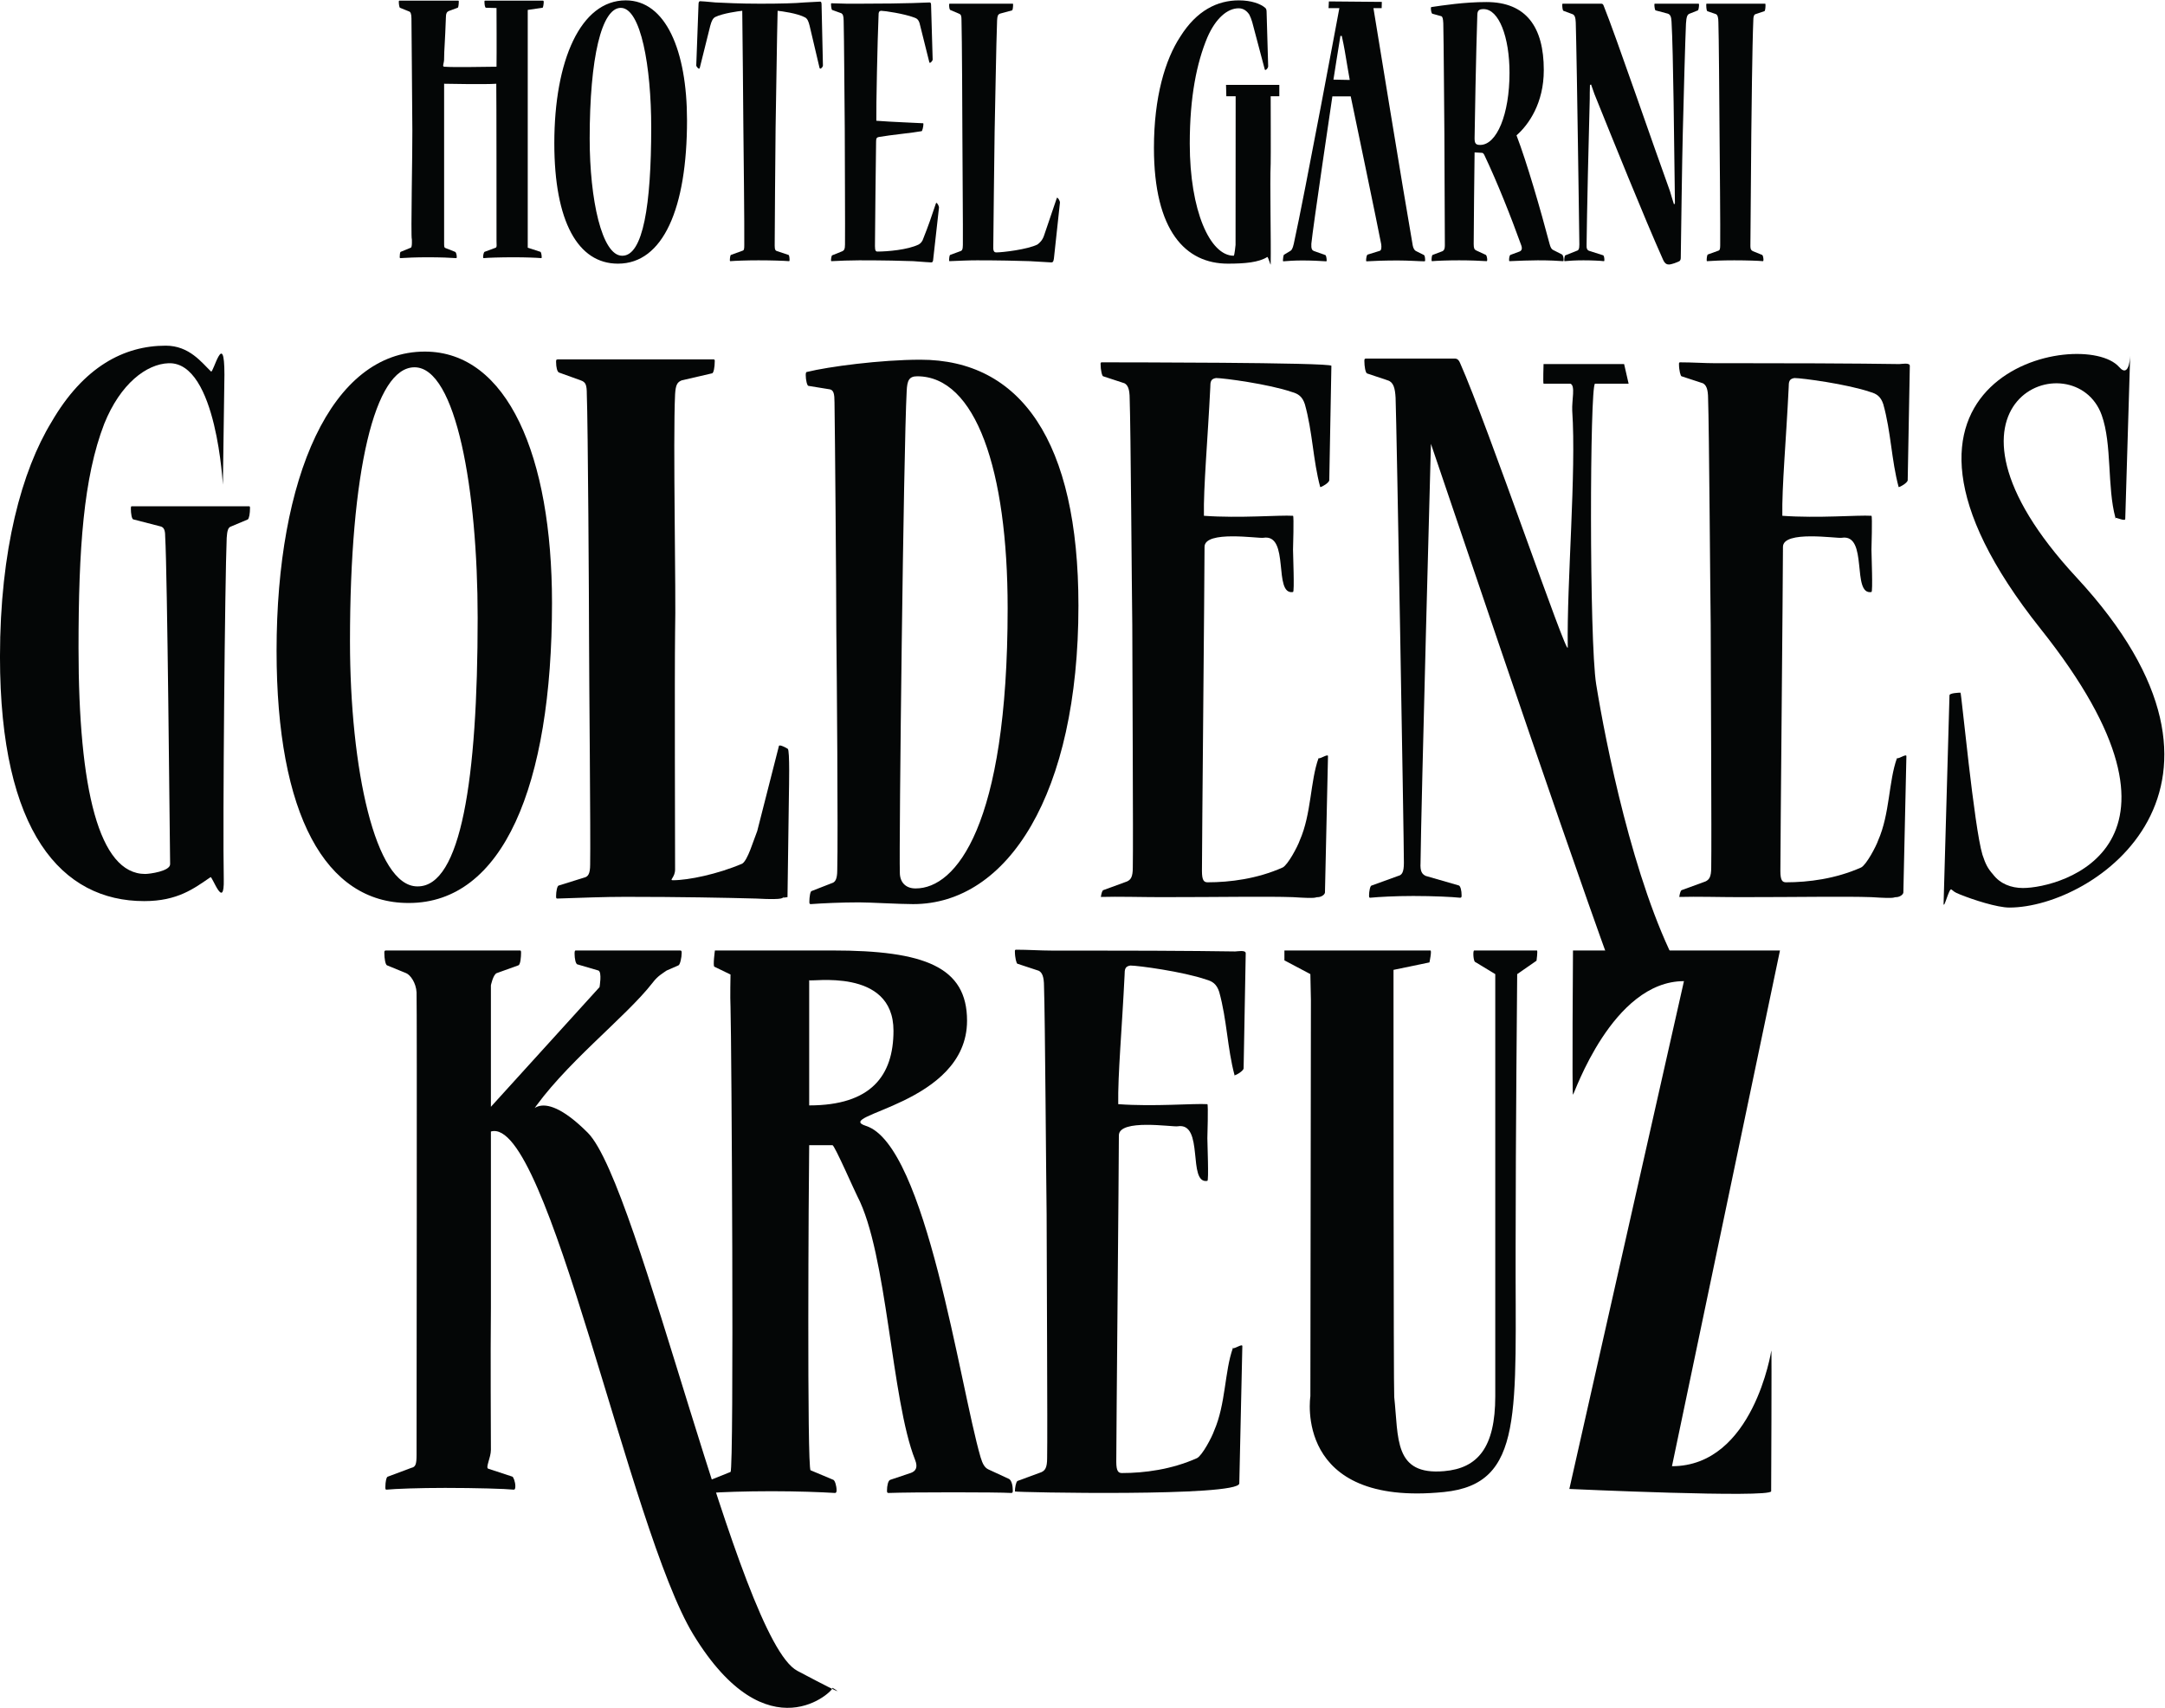
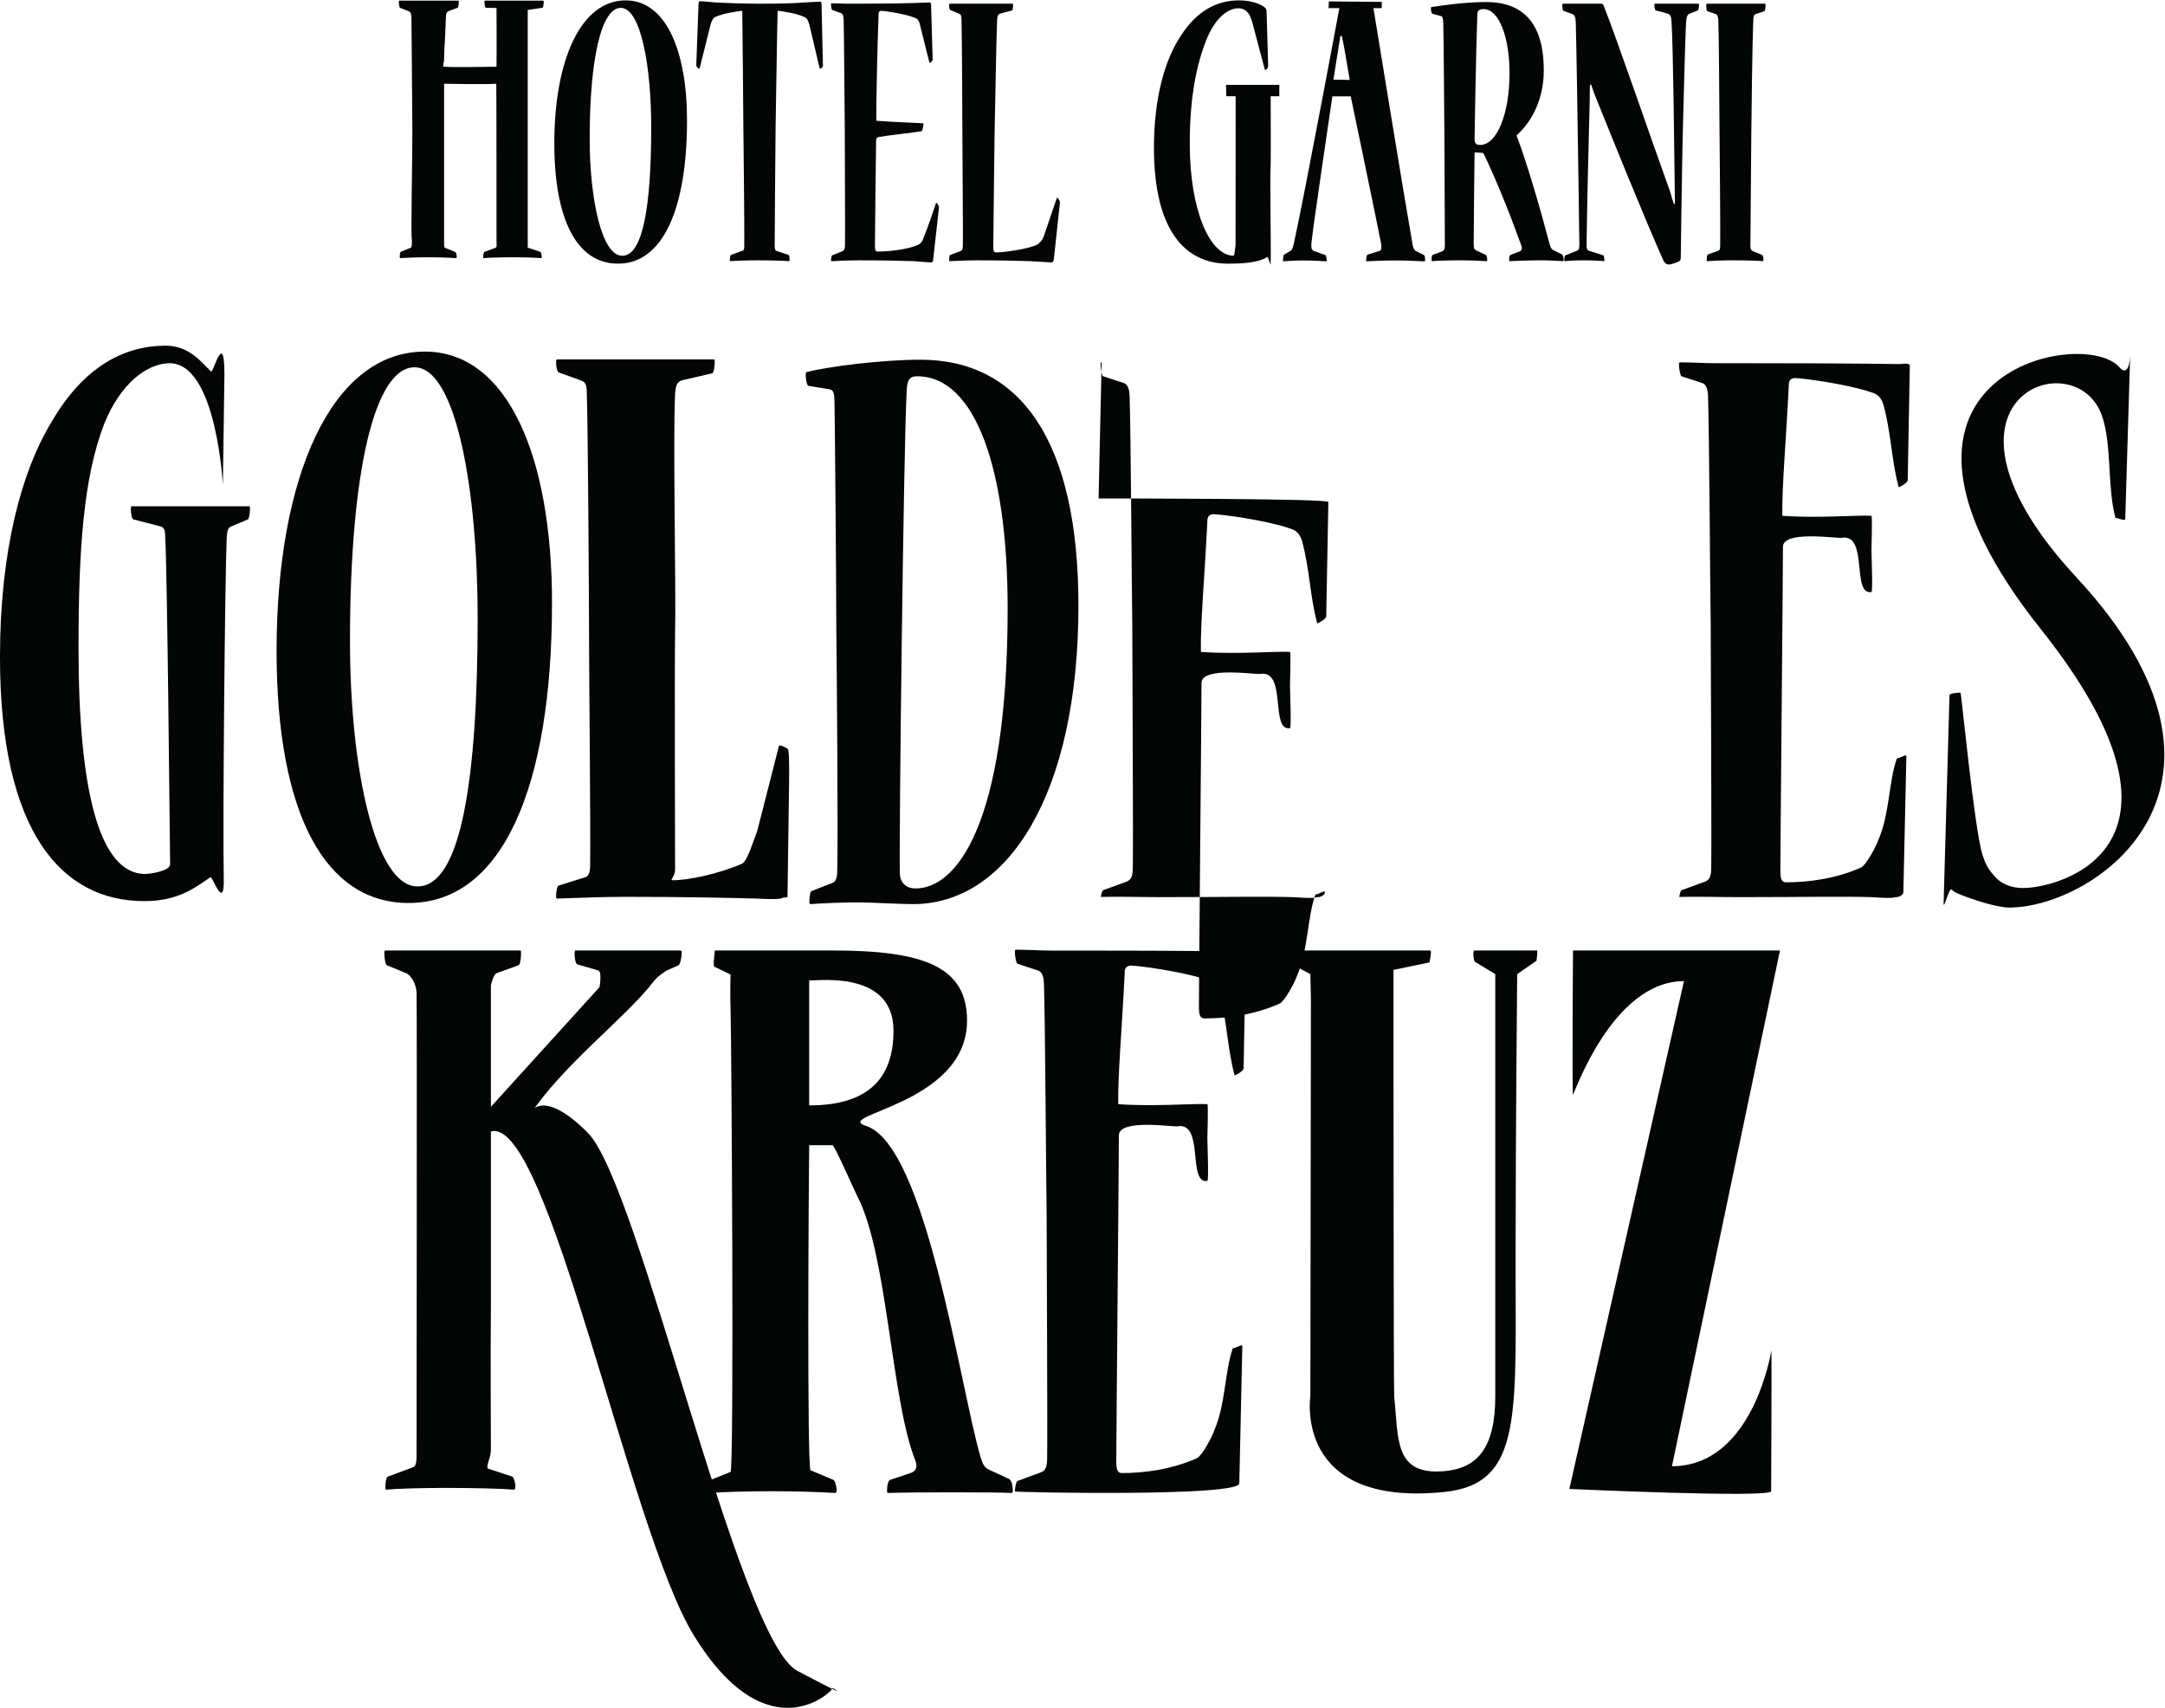
<svg xmlns="http://www.w3.org/2000/svg" viewBox="0 0 109.56 86.413" height="86.413" width="109.56" xml:space="preserve" id="svg2" version="1.1">
  <defs id="defs6" />
  <g transform="matrix(1.333,0,0,-1.333,0,86.413)" id="g10">
    <g transform="scale(0.1)" id="g12">
      <path id="path14" style="fill:#040606;fill-opacity:1;fill-rule:nonzero;stroke:none" d="m 94.578,456.094 c 0.332,0 0.332,-0.332 0.332,-0.668 0,-2.004 -0.332,-4 -0.84,-4.336 l -6.34,-2.668 c -1.16,-0.336 -1.492,-1.668 -1.668,-4.34 -0.664,-15.676 -1.543,-108.848 -1.113,-129.523 0.254,-12.176 -4.348,1.093 -5.012,0.754 -6.336,-4.329 -12.508,-9.094 -25.195,-9.094 -31.211,0 -54.746,26.015 -54.746,92.734 0,40.699 8.352,70.723 19.531,89.074 12.188,21.016 27.539,29.024 43.398,29.024 9.004,0 13.703,-6.485 17.207,-9.821 0.84,-0.667 5.07,16.469 5.07,-1.226 L 84.617,464.34 c 0,-1.332 -2.168,46.703 -20.625,46.047 -8.34,-0.305 -18.262,-7.684 -24.434,-23.028 -7.852,-20.347 -9.746,-47.371 -9.746,-85.066 0,-53.711 7.781,-85.77 25.301,-85.77 1.672,0 9.473,1.043 9.473,3.711 -0.164,12 -1.055,110.508 -1.883,124.516 0,2.332 -0.508,3.336 -1.68,3.672 l -10.344,2.668 c -0.664,0 -0.996,2.332 -0.996,4.004 0,0.668 0,1 0.332,1 h 44.562" />
      <path id="path16" style="fill:#040606;fill-opacity:1;fill-rule:nonzero;stroke:none" d="m 158.609,311.805 c 16.329,0 22.727,40.402 22.727,101.992 0,48.351 -8.164,95.047 -23.965,95.047 -15.098,0 -24.504,-39.41 -24.504,-103.992 0,-48.348 9.582,-93.047 25.567,-93.047 z m -3.554,-6.297 c -31.414,0 -50.059,33.445 -50.059,95.703 0,65.902 20.774,113.594 56.281,113.594 31.414,0 48.282,-39.742 48.282,-95.371 0,-69.883 -18.821,-113.926 -54.329,-113.926 h -0.175" />
      <path id="path18" style="fill:#040606;fill-opacity:1;fill-rule:nonzero;stroke:none" d="m 270.914,511.84 c 0.43,0 0.43,-0.332 0.43,-0.664 0,-2.313 -0.43,-4.633 -1.063,-4.633 l -11.457,-2.652 c -1.687,-0.661 -2.324,-1.657 -2.539,-5.297 -0.847,-17.551 0.422,-75.754 0,-90.324 -0.215,-16.219 0,-81.114 0,-90.059 0,-2.977 -2.332,-4.07 -0.847,-4.07 5.937,0 17,2.312 26.328,6.289 2.129,1.328 4.226,8.738 5.703,12.383 l 8.242,32.312 c 0.215,0.664 2.918,-0.77 3.34,-1.102 0.847,-0.332 0.457,-15.644 0.457,-16.64 l -0.547,-39.66 c -10.77,-1.434 0.441,0 -1.473,0 -0.851,0 1.641,-1.2 -10.449,-0.535 -11.875,0.32 -28.848,0.652 -49.629,0.652 -8.273,0 -15.91,-0.332 -25.879,-0.652 -0.422,0 -0.422,0.32 -0.422,0.984 0,1.66 0.422,3.976 1.055,3.976 l 9.551,2.977 c 1.484,0.332 2.324,1.328 2.324,4.973 0.215,10.925 -0.418,71.863 -0.418,85.437 0,12.59 -0.422,82.793 -0.851,93.059 0,3.64 -0.418,4.636 -2.332,5.297 l -8.274,2.984 c -0.633,0.332 -1.055,1.988 -1.055,3.969 0,0.664 0,0.996 0.637,0.996 h 59.168" />
      <path id="path20" style="fill:#040606;fill-opacity:1;fill-rule:nonzero;stroke:none" d="m 347.672,311.035 c 15.09,0 34.863,23.516 34.863,106.309 0,52.648 -12.148,88.086 -34.344,88.086 -3.117,0 -3.808,-1.657 -3.984,-5.629 -1.211,-22.52 -2.949,-172.867 -2.598,-182.801 0,-3.641 2.254,-5.965 5.887,-5.965 z m -40.75,190.754 c -0.52,0 -1.035,2.316 -1.035,3.973 0,0.664 0,1.328 0.515,1.328 7.981,1.98 27.922,4.633 43.008,4.633 37.981,0 60,-30.797 60,-93.383 0,-71.535 -26.875,-113.262 -62.773,-113.262 -5.203,0 -16.473,0.664 -20.469,0.664 -6.758,0 -13.875,-0.332 -18.379,-0.664 -0.527,0 -0.527,0.332 -0.527,0.996 0,1.649 0.351,3.973 0.871,3.973 l 7.637,2.98 c 1.21,0.332 2.078,1.328 2.078,4.961 0.343,12.918 -0.176,76.836 -0.352,90.742 0,14.571 -0.516,76.5 -0.691,86.766 0,3.313 -0.344,4.637 -1.731,4.969 l -8.152,1.324" />
-       <path id="path22" style="fill:#040606;fill-opacity:1;fill-rule:nonzero;stroke:none" d="m 418.211,510.727 c -0.391,0 -0.391,-0.332 -0.391,-0.661 0,-2.32 0.586,-4.636 0.985,-4.636 l 8.086,-2.653 c 1.183,-0.66 1.972,-1.988 1.972,-5.957 0.403,-10.933 0.793,-72.855 0.989,-85.777 0,-14.902 0.398,-82.117 0.195,-92.059 0,-3.644 -0.781,-4.629 -2.168,-5.293 l -9.074,-3.32 c -0.41,-0.226 -0.723,-1.418 -0.879,-2.57 6.535,0.195 15.812,-0.078 22.785,-0.078 22.5,0 40.301,0.343 50.164,0 9.875,-0.653 8.047,0 9.434,0 0.988,0 2.492,0.715 2.687,1.711 l 1.152,51.668 c 0.196,1.328 -2.804,-0.965 -3.593,-0.633 -3.164,-8.762 -2.676,-21.106 -7.129,-31.211 -0.793,-2.317 -4.504,-9.278 -6.477,-10.274 -9.668,-4.308 -20,-5.625 -28.484,-5.625 -1.379,0 -2.168,0.653 -2.168,4.305 0,9.27 0.984,112.098 0.984,123.024 0,6.386 20.528,3.109 22.305,3.441 10.266,1.656 3.594,-21.902 11.289,-20.586 0.598,0 0,14.121 0,16.113 0,0.328 0.402,12.824 0,12.824 -5.125,0.333 -20.215,-0.992 -33.828,0 -0.203,10.926 1.418,28.442 2.414,48.641 0,2.32 0.195,3.313 2.168,3.645 2.957,0 20.125,-2.317 28.809,-5.297 2.371,-0.664 3.953,-1.656 4.929,-4.637 2.969,-10.598 3.067,-21.195 5.832,-31.461 0.594,0 3.438,1.656 3.438,2.649 l 0.801,43.382 c 0,1.325 -82.493,1.325 -87.227,1.325" />
+       <path id="path22" style="fill:#040606;fill-opacity:1;fill-rule:nonzero;stroke:none" d="m 418.211,510.727 c -0.391,0 -0.391,-0.332 -0.391,-0.661 0,-2.32 0.586,-4.636 0.985,-4.636 l 8.086,-2.653 c 1.183,-0.66 1.972,-1.988 1.972,-5.957 0.403,-10.933 0.793,-72.855 0.989,-85.777 0,-14.902 0.398,-82.117 0.195,-92.059 0,-3.644 -0.781,-4.629 -2.168,-5.293 l -9.074,-3.32 c -0.41,-0.226 -0.723,-1.418 -0.879,-2.57 6.535,0.195 15.812,-0.078 22.785,-0.078 22.5,0 40.301,0.343 50.164,0 9.875,-0.653 8.047,0 9.434,0 0.988,0 2.492,0.715 2.687,1.711 c 0.196,1.328 -2.804,-0.965 -3.593,-0.633 -3.164,-8.762 -2.676,-21.106 -7.129,-31.211 -0.793,-2.317 -4.504,-9.278 -6.477,-10.274 -9.668,-4.308 -20,-5.625 -28.484,-5.625 -1.379,0 -2.168,0.653 -2.168,4.305 0,9.27 0.984,112.098 0.984,123.024 0,6.386 20.528,3.109 22.305,3.441 10.266,1.656 3.594,-21.902 11.289,-20.586 0.598,0 0,14.121 0,16.113 0,0.328 0.402,12.824 0,12.824 -5.125,0.333 -20.215,-0.992 -33.828,0 -0.203,10.926 1.418,28.442 2.414,48.641 0,2.32 0.195,3.313 2.168,3.645 2.957,0 20.125,-2.317 28.809,-5.297 2.371,-0.664 3.953,-1.656 4.929,-4.637 2.969,-10.598 3.067,-21.195 5.832,-31.461 0.594,0 3.438,1.656 3.438,2.649 l 0.801,43.382 c 0,1.325 -82.493,1.325 -87.227,1.325" />
      <path id="path24" style="fill:#040606;fill-opacity:1;fill-rule:nonzero;stroke:none" d="m 721.031,510.066 c -2.371,0 -14.754,0.329 -58.769,0.329 h -11.043 c -4.153,0 -8.684,0.332 -13.418,0.332 -0.403,0 -0.403,-0.332 -0.403,-0.661 0,-2.32 0.598,-4.636 0.989,-4.636 l 8.093,-2.653 c 1.184,-0.66 1.973,-1.988 1.973,-5.957 0.391,-10.933 0.793,-72.855 0.988,-85.777 0,-14.902 0.391,-82.117 0.196,-92.059 0,-3.644 -0.793,-4.629 -2.168,-5.293 l -9.082,-3.32 c -0.41,-0.226 -0.715,-1.398 -0.871,-2.539 0.011,-0.012 0.019,-0.019 0.031,-0.031 6.531,0.195 15.781,-0.078 22.754,-0.078 22.488,0 40.293,0.343 50.164,0 9.875,-0.653 8.047,0 9.426,0 0.984,0 2.488,0.715 2.683,1.711 l 1.153,51.668 c 0.207,1.328 -2.793,-0.965 -3.582,-0.633 -3.176,-8.762 -2.676,-21.106 -7.141,-31.211 -0.789,-2.317 -4.492,-9.278 -6.465,-10.274 -9.676,-4.308 -20,-5.625 -28.484,-5.625 -1.387,0 -2.168,0.653 -2.168,4.305 0,9.27 0.984,112.098 0.984,123.024 0,6.386 20.52,3.109 22.297,3.441 10.262,1.656 3.602,-21.902 11.297,-20.586 0.586,0 0,14.121 0,16.113 0,0.328 0.39,12.824 0,12.824 -5.125,0.333 -20.223,-0.992 -33.836,0 -0.195,10.926 1.426,28.442 2.41,48.641 0,2.32 0.195,3.313 2.168,3.645 2.969,0 20.129,-2.317 28.82,-5.297 2.364,-0.664 3.946,-1.656 4.93,-4.637 2.961,-10.598 3.066,-21.195 5.832,-31.461 0.586,0 3.438,1.656 3.438,2.649 l 0.8,43.382 c 0,1.325 -3.203,0.664 -3.996,0.664" />
-       <path id="path26" style="fill:#040606;fill-opacity:1;fill-rule:nonzero;stroke:none" d="m 526.852,503.875 c 2.168,-0.664 2.765,-2.98 2.961,-6.625 0.39,-10.262 3.152,-166.898 3.152,-176.508 0,-3.644 -0.789,-4.64 -2.168,-4.961 l -10.067,-3.644 c -0.597,0 -0.988,-2.324 -0.988,-3.653 0,-0.664 0,-0.984 0.391,-0.984 3.359,0.32 9.484,0.664 16.387,0.664 7.695,0 14.804,-0.344 17.765,-0.664 0.586,0 0.586,0.32 0.586,0.984 0,1.661 -0.391,3.321 -0.988,3.653 l -12.625,3.644 c -1.379,0.664 -2.168,1.649 -1.973,4.961 0.195,20.867 3.945,159.047 3.945,159.047 0.672,-1.703 47.559,-141.305 68.575,-199.059 5.664,0.625 11.316,0.958 16.941,0.958 2.695,0 5.363,-0.067 8.02,-0.204 -16.778,32.079 -27.297,85.282 -30.801,107.032 -2.676,16.562 -2.422,113.437 -0.449,114.101 0,0 13.359,0 12.761,0 l -1.707,7.449 h -30.586 c 0,0 -0.234,-7.324 0,-7.449 h 10.184 c 1.984,-0.664 0.508,-6.254 0.703,-10.226 1.582,-23.516 -2.09,-65.028 -1.699,-89.871 0,-4.641 -30.43,84.468 -40.887,107.976 -0.402,0.996 -0.988,1.656 -1.972,1.656 h -33.75 c -0.598,0 -0.598,-0.328 -0.598,-0.992 0,-1.984 0.402,-4.305 0.988,-4.637 l 7.899,-2.648" />
      <path id="path28" style="fill:#040606;fill-opacity:1;fill-rule:nonzero;stroke:none" d="m 762.801,303.77 c -4.563,0 -13.684,2.929 -18.684,4.96 -2.508,1.016 -2.097,1.055 -3.32,1.922 -0.84,0.637 -2.774,-7.461 -2.949,-5.515 l 2.238,79.121 c -0.156,0.965 3.68,1.082 4.18,1.082 0.339,0 5.175,-51.231 8.347,-61.563 1.172,-3.543 2.004,-5.164 4.004,-7.422 2.676,-3.554 6.856,-5.164 11.36,-5.164 14.375,0 72.421,15.809 6.699,98.368 -76.672,96.312 16.004,115.152 29.824,99.375 4.238,-4.829 4.168,5.621 4.168,4.004 l -1.855,-61.661 c 0,-0.964 -3.067,0.45 -3.731,0.45 -0.34,0 0.168,-0.645 0,0 -3.184,11.621 -1.238,27.828 -5.195,38.925 -10.184,28.571 -72.246,6.043 -9.571,-61.582 73.672,-79.48 6.895,-125.3 -25.515,-125.3" />
      <path id="path30" style="fill:#040606;fill-opacity:1;fill-rule:nonzero;stroke:none" d="m 470.477,85.176 c -0.196,-5.129 -85.188,-3.379 -85.188,-3.047 0,1.336 0.402,3.66 0.988,3.992 l 9.082,3.34 c 1.387,0.664 2.168,1.672 2.168,5.332 0.196,10 -0.195,77.656 -0.195,92.656 -0.195,13 -0.586,75.324 -0.988,86.328 0,3.996 -0.789,5.332 -1.973,5.996 l -8.094,2.668 c -0.39,0 -0.988,2.332 -0.988,4.668 0,0.332 0,0.664 0.402,0.664 4.735,0 9.278,-0.332 13.418,-0.332 4.141,0 7.891,0 11.043,0 44.016,0 56.407,-0.332 58.77,-0.332 0.793,0 3.996,0.664 3.996,-0.675 l -0.801,-43.661 c 0,-0.996 -2.844,-2.656 -3.437,-2.656 -0.196,0 0.195,-0.676 0,0 -2.766,10.332 -2.871,20.996 -5.832,31.649 -0.985,3.007 -2.559,4.004 -4.93,4.668 -8.684,3.007 -25.852,5.332 -28.809,5.332 -1.972,-0.321 -2.179,-1.328 -2.179,-3.661 -0.985,-20.332 -2.606,-37.96 -2.41,-48.957 13.613,-0.996 28.71,0.332 33.835,0 0.403,0 0,-12.578 0,-12.91 0,-2 0.598,-16.211 0,-16.211 -7.695,-1.328 -1.035,22.383 -11.296,20.715 -1.77,-0.332 -22.297,2.969 -22.297,-3.457 0,-11.008 -0.985,-114.492 -0.985,-123.828 0,-3.664 0.789,-4.328 2.168,-4.328 8.485,0 18.809,1.328 28.485,5.664 1.972,0.996 5.683,8.008 6.465,10.332 4.464,10.176 3.976,22.598 7.14,31.418 0.195,0.664 -0.195,0 0,0 0.789,-0.332 3.789,1.973 3.594,0.633 l -1.152,-52" />
      <path id="path32" style="fill:#040606;fill-opacity:1;fill-rule:nonzero;stroke:none" d="m 197.418,287.48 c 0.391,0 0.391,-0.332 0.391,-0.996 0,-1.32 -0.196,-4.308 -0.985,-4.629 l -8.293,-2.988 c -1.375,-0.664 -2.168,-4.629 -2.168,-4.629 v -46.093 0 l 41.242,45.429 c 0,0 0.985,5.625 -0.39,6.289 l -7.891,2.313 c -0.793,0 -1.191,2.324 -1.191,3.976 0,0.664 0,1.328 0.398,1.328 h 39.668 c 0.586,0 0.586,-0.332 0.586,-0.996 0,-1.652 -0.586,-4.308 -1.18,-4.629 l -4.542,-1.992 c -1.375,-0.996 -3.348,-1.992 -5.321,-4.64 -10.265,-13.243 -34.094,-31.231 -46.523,-50.106 -1.192,-1.992 2.265,12.84 21.914,-6.808 C 242.781,198.66 280.184,25.965 302.672,14.062 325.164,2.156 316.043,7.617 316.043,7.617 317.027,6.953 291.531,-18.633 263.191,27.852 238.883,67.715 208.016,225.117 186.363,218.758 v -50.711 -16.223 c -0.195,-17.558 0,-49.902 0,-53.875 0,-2.98 -2.168,-6.848 -0.984,-7.18 l 9.082,-2.988 c 0.391,0 1.18,-1.98 1.18,-3.633 0,-0.996 -0.203,-1.328 -0.594,-1.328 -3.156,0.332 -14.406,0.664 -26.047,0.664 -9.871,0 -18.953,-0.332 -22.305,-0.664 -0.398,0 -0.398,0.332 -0.398,0.996 0,1.984 0.398,3.965 0.996,3.965 l 8.875,3.32 c 1.582,0.332 1.973,1.32 1.973,4.961 0,12.921 0.195,169.231 0,175.519 -0.196,3.641 -2.364,6.621 -3.946,7.285 l -7.304,2.988 c -0.594,0.321 -0.985,2.645 -0.985,4.629 0,0.664 0,0.996 0.594,0.996 h 50.918" />
      <path id="path34" style="fill:#040606;fill-opacity:1;fill-rule:nonzero;stroke:none" d="m 307.195,228.672 c 23.504,0 32,11.297 32,28.359 0,24.297 -32,18.309 -32,19.188 0,8.808 0,-47.547 0,-47.547 z m 21.571,-7.785 c 22.812,-7.313 35.597,-98.594 43.488,-125.75 0.789,-2.637 1.582,-3.965 2.969,-4.629 l 7.89,-3.644 c 0.985,-0.664 1.375,-2.644 1.375,-4.305 0,-0.664 0,-0.996 -0.593,-0.996 -5.129,0.332 -37.688,0.332 -46.575,0 -0.586,0 -0.586,0.332 -0.586,0.996 0,1.66 0.391,3.641 1.184,3.973 l 7.891,2.648 c 1.777,0.664 2.761,1.992 1.582,4.969 C 338.316,117 336.883,172.41 325.438,194.266 c -0.598,0.996 -8.606,19.308 -9.395,19.308 -0.988,0 -7.277,0 -8.848,0 -0.207,-13.906 -0.851,-122.734 0.528,-123.398 l 8.679,-3.644 c 0.598,-0.332 1.192,-2.312 1.192,-3.973 0,-0.664 -0.203,-0.996 -0.594,-0.996 -5.527,0.332 -14.211,0.664 -24.074,0.664 -10.067,0 -19.344,-0.332 -23.485,-0.664 -0.597,0 -0.597,0.332 -0.597,0.996 0,1.98 0.402,3.973 0.988,3.973 l 7.5,3.008 c 1.387,0.664 0.391,164.152 0,176.406 -0.195,3.645 0,12.403 0,12.403 l -6.144,2.98 c -0.586,0.332 0.214,6.152 0.214,6.152 0,0 25.5,0 44.641,0 34.93,0 51.082,-6.23 51.082,-26.652 0,-31.953 -51.551,-35.703 -38.359,-39.941" />
      <path id="path36" style="fill:#040606;fill-opacity:1;fill-rule:nonzero;stroke:none" d="m 543.035,287.48 c 0.594,0 -0.371,-4.531 -0.371,-4.531 l -13.644,-2.832 v -10.254 c 0,0 0,-149.355 0.273,-151.886 1.699,-15.567 -0.273,-29.793 18.937,-28.133 12.735,1.094 19.422,8.906 19.422,28.426 v 160.234 l -7.527,4.562 c -0.793,0 -1.066,4.414 -0.469,4.414 h 23.809 c 0.39,0 -0.156,-3.886 -0.156,-3.886 l -7.336,-5.09 c 0,0 -0.594,-62.02 -0.594,-103.152 -0.207,-63.125 3.496,-90.332 -27.199,-93.43 -57.293,-5.77 -50.723,36.348 -50.723,36.348 l 0.207,150.293 -0.207,9.941 -9.852,5.226 v 3.75 h 55.43" />
      <path id="path38" style="fill:#040606;fill-opacity:1;fill-rule:nonzero;stroke:none" d="m 597.156,232.715 c -0.39,0 0,54.765 0,54.765 h 78.582 L 634.734,91.719 c 30.938,0 37.715,43.894 37.715,43.894 0.196,0.664 -0.058,-53.398 -0.058,-53.398 -0.207,-2.644 -76.614,0.871 -76.614,0.871 L 639.285,275.84 c -27.219,0 -41.738,-43.125 -42.129,-43.125" />
      <path id="path40" style="fill:#040606;fill-opacity:1;fill-rule:nonzero;stroke:none" d="m 173.992,648.008 c 0.176,0 0.176,-0.156 0.176,-0.317 0,-0.632 -0.09,-2.375 -0.43,-2.375 l -3.429,-1.265 c -0.684,-0.313 -1.024,-0.946 -1.024,-2.211 -0.344,-9.805 -0.683,-12.738 -0.683,-15.586 0.086,-2.059 -0.86,-3.16 0,-3.316 4.023,-0.317 16.043,0 19.89,0 0.09,4.742 0,22.273 0,22.273 l -4.062,0.105 c -0.34,0.161 -0.516,1.27 -0.516,2.375 0,0.161 0,0.317 0.254,0.317 h 21.992 c 0.164,0 0.254,-0.156 0.254,-0.473 0,-0.637 -0.176,-2.058 -0.43,-2.219 l -5.636,-0.824 v -90.254 l 4.863,-1.582 c 0.176,-0.16 0.43,-1.109 0.43,-1.898 0,-0.32 0,-0.477 -0.164,-0.477 -1.887,0.157 -5.821,0.321 -10.528,0.321 -4.961,0 -9.836,-0.164 -11.289,-0.321 -0.254,0 -0.254,0.157 -0.254,0.477 0,0.633 0.254,1.738 0.508,1.898 l 4.277,1.582 c 0.516,0.313 0.301,0.926 0.301,2.508 0,5.695 0,56.406 -0.086,59.727 -3.937,-0.317 -19.804,0 -19.804,0 0,0 0,-54.457 0,-60.469 0,-1.262 0,-1.766 0.593,-1.926 l 3.594,-1.422 c 0.344,-0.16 0.606,-1.109 0.606,-1.898 0,-0.32 0,-0.477 -0.262,-0.477 -2.051,0.157 -5.899,0.321 -10.774,0.321 -4.453,0 -8.046,-0.164 -10.351,-0.321 -0.262,0 -0.262,0.157 -0.262,0.477 0,0.633 0.086,1.738 0.34,1.898 l 3.859,1.582 c 0.594,0.157 0.399,3.231 0.399,3.231 -0.438,0.429 0.285,35.191 0.195,41.203 0,6.004 -0.34,38.902 -0.34,42.535 0,1.742 -0.344,2.531 -0.859,2.688 l -3.508,1.421 c -0.254,0.161 -0.43,1.426 -0.43,2.219 0,0.317 0,0.473 0.266,0.473 h 22.324" />
      <path id="path42" style="fill:#040606;fill-opacity:1;fill-rule:nonzero;stroke:none" d="m 236.266,551.188 c 7.871,0 10.957,19.289 10.957,48.703 0,23.086 -3.934,45.382 -11.551,45.382 -7.266,0 -11.809,-18.82 -11.809,-49.652 0,-23.086 4.621,-44.433 12.325,-44.433 z m -1.707,-3.004 c -15.137,0 -24.121,15.972 -24.121,45.699 0,31.469 10.007,54.238 27.117,54.238 15.136,0 23.261,-18.976 23.261,-45.543 0,-33.363 -9.062,-54.394 -26.171,-54.394 h -0.086" />
      <path id="path44" style="fill:#040606;fill-opacity:1;fill-rule:nonzero;stroke:none" d="m 312.41,623.453 c 0,-0.637 -0.695,-1.265 -1.027,-1.265 -0.086,0 -0.176,0.156 -0.262,0.316 l -3.762,15.973 c -0.429,1.738 -0.859,2.683 -1.707,3.16 -2.91,1.582 -8.898,2.371 -10.441,2.527 -0.254,-9.324 -0.594,-36.051 -0.77,-44.434 -0.089,-8.851 -0.343,-38.421 -0.343,-44.75 0,-1.582 0.343,-1.894 0.937,-2.054 l 4.278,-1.422 c 0.265,0 0.429,-0.953 0.429,-1.899 0,-0.32 0,-0.476 -0.254,-0.476 -1.883,0.156 -6.582,0.32 -11.55,0.32 -4.532,0 -8.723,-0.164 -10.606,-0.32 -0.254,0 -0.254,0.156 -0.254,0.32 0,0.789 0.164,2.055 0.43,2.055 l 4.355,1.582 c 0.606,0.156 0.692,0.629 0.692,2.211 0.078,6.324 -0.262,37.637 -0.352,45.07 0,6.321 -0.34,35.735 -0.418,43.797 -1.457,-0.156 -7.363,-0.945 -10.273,-2.367 -0.852,-0.473 -1.367,-1.426 -1.875,-3.32 l -3.938,-15.817 c -0.086,-0.316 -0.176,-0.472 -0.34,-0.472 -0.265,0 -1.035,0.789 -1.035,1.265 l 0.86,23.242 c 0,0.633 0.175,1.106 0.593,1.106 0.696,0 2.317,-0.156 5.821,-0.473 3.593,-0.156 8.984,-0.473 17.023,-0.473 7.793,0 13.184,0.157 16.766,0.473 3.593,0.156 5.39,0.317 5.996,0.317 0.332,0 0.508,-0.317 0.508,-1.106 l 0.519,-23.086" />
      <path id="path46" style="fill:#040606;fill-opacity:1;fill-rule:nonzero;stroke:none" d="m 354.234,549.449 c -0.078,-0.476 -0.254,-0.793 -0.683,-0.793 -0.594,0 -2.559,0.157 -6.844,0.473 -4.277,0.156 -10.781,0.32 -20.527,0.32 -3.34,0 -7.617,-0.164 -10.442,-0.32 -0.254,0 -0.254,0.156 -0.254,0.32 0,0.629 0.176,1.739 0.43,1.895 l 3.938,1.582 c 0.593,0.316 0.937,0.789 0.937,2.527 0.086,4.746 -0.09,36.848 -0.09,43.965 -0.078,6.168 -0.254,35.734 -0.418,40.953 0,1.899 -0.343,2.527 -0.859,2.848 l -3.508,1.261 c -0.176,0 -0.43,1.11 -0.43,2.215 0,0.16 0,0.317 0.176,0.317 2.051,0 4.016,-0.157 5.813,-0.157 1.797,0 3.425,0 4.793,0 19.074,0 25.664,0.473 26.691,0.473 0.34,0 0.508,-0.316 0.508,-0.945 l 0.605,-20.719 c 0,-0.473 -0.773,-1.266 -1.027,-1.266 -0.086,0 -0.176,0 -0.262,0.317 -1.191,4.902 -2.394,9.644 -3.672,14.707 -0.429,1.422 -1.113,1.902 -2.14,2.215 -3.77,1.426 -11.211,2.527 -12.489,2.527 -0.859,-0.156 -0.949,-0.629 -0.949,-1.738 -0.418,-9.645 -0.937,-34.789 -0.847,-40.004 5.898,-0.473 15.476,-0.793 17.703,-0.949 0.168,0 0.168,-0.16 0.168,-0.317 0,-0.953 -0.422,-2.691 -0.676,-2.691 -3.34,-0.629 -11.805,-1.418 -16.258,-2.211 -0.773,-0.16 -1.027,-0.473 -1.027,-1.742 -0.086,-5.215 -0.43,-35.258 -0.43,-39.688 0,-1.738 0.344,-2.054 0.949,-2.054 3.672,0 11.453,0.628 15.653,2.683 0.851,0.481 1.457,1.266 1.789,2.375 1.718,4.27 3.261,8.695 4.715,13.125 0.078,0.317 0.168,0.317 0.253,0.317 0.344,-0.157 1.028,-1.266 0.938,-1.899 l -2.227,-19.922" />
      <path id="path48" style="fill:#040606;fill-opacity:1;fill-rule:nonzero;stroke:none" d="m 384.441,646.855 c 0.164,0 0.164,-0.16 0.164,-0.316 0,-1.105 -0.164,-2.215 -0.417,-2.215 l -4.622,-1.261 c -0.691,-0.321 -0.945,-0.793 -1.035,-2.536 -0.34,-8.379 -0.761,-35.257 -0.937,-42.218 -0.086,-7.746 -0.516,-39.848 -0.516,-44.121 0,-1.418 0.516,-1.739 1.113,-1.739 2.391,0 11.895,1.11 15.653,3.004 0.859,0.637 1.886,1.582 2.48,3.324 l 4.797,14.075 c 0.086,0.312 0.164,0.472 0.34,0.312 0.344,-0.156 0.937,-1.266 0.937,-1.738 l -2.304,-21.348 c -0.176,-0.949 -0.262,-1.422 -1.024,-1.422 -0.343,0 -3.254,0.157 -8.136,0.473 -4.786,0.156 -11.629,0.32 -20.008,0.32 -3.34,0 -6.418,-0.164 -10.442,-0.32 -0.164,0 -0.164,0.156 -0.164,0.476 0,0.79 0.164,1.899 0.418,1.899 l 3.86,1.422 c 0.593,0.16 0.937,0.633 0.937,2.371 0.078,5.219 -0.176,34.316 -0.176,40.797 0,6.011 -0.168,39.535 -0.343,44.433 0,1.743 -0.164,2.215 -0.938,2.536 l -3.34,1.417 c -0.254,0.165 -0.418,0.954 -0.418,1.903 0,0.312 0,0.472 0.254,0.472 h 23.867" />
      <path id="path50" style="fill:#040606;fill-opacity:1;fill-rule:nonzero;stroke:none" d="m 485.672,616.051 v -4.317 h -3.281 c 0,0 0.078,-24.336 0,-25.601 -0.344,-7.434 0.164,-28.379 0,-38.184 0,-0.793 -0.95,2.918 -1.289,2.762 -3.254,-2.055 -8.469,-2.527 -14.973,-2.527 -15.996,0 -28.055,12.332 -28.055,43.961 0,19.289 4.278,33.519 10.008,42.214 6.242,9.965 14.113,13.762 22.246,13.762 4.621,0 8.215,-1.266 10,-2.848 0.43,-0.316 0.52,-0.949 0.52,-1.738 l 0.593,-20.402 c 0,-0.629 -0.683,-1.418 -1.023,-1.418 -0.168,0 -0.254,0 -0.344,0.473 -1.531,5.847 -3.074,11.699 -4.695,17.71 -0.266,0.946 -0.695,2.055 -1.113,2.844 -0.86,1.266 -2.149,2.375 -4.024,2.375 -4.277,0 -8.73,-3.793 -11.894,-11.07 -4.024,-9.649 -6.672,-22.457 -6.672,-40.32 0,-25.461 7.695,-42.539 16.679,-42.539 0.313,0 0.704,4.113 0.704,4.113 l 0.039,56.433 h -3.543 l -0.11,4.317 h 20.227" />
      <path id="path52" style="fill:#040606;fill-opacity:1;fill-rule:nonzero;stroke:none" d="m 508.863,634.617 c -0.429,-2.371 -2.644,-16.582 -2.644,-16.582 l 6.191,-0.121 c 0,0 -1.379,7.824 -1.914,11.172 -0.266,1.422 -0.605,3.32 -1.113,5.531 z m 15.723,12.926 -0.059,-2.367 h -3.125 c 0,0 11.504,-70.645 14.922,-90.094 0.168,-0.953 0.606,-1.742 1.114,-2.055 l 3.164,-1.586 c 0.253,-0.156 0.429,-0.949 0.429,-2.05 0,-0.164 -0.086,-0.321 -0.254,-0.321 -1.797,0 -5.906,0.321 -10.183,0.321 -4.785,0 -9.406,-0.164 -11.719,-0.321 -0.254,0 -0.254,0.157 -0.254,0.321 0,0.945 0.254,2.05 0.508,2.211 l 4.617,1.425 c 0.684,0.157 0.774,1.258 0.606,2.528 -0.946,5.215 -11.571,56.113 -11.571,56.113 h -6.972 c 0,0 -7.461,-50.262 -7.981,-55.957 -0.086,-1.898 0.254,-2.371 0.86,-2.684 l 4.445,-1.586 c 0.254,0 0.515,-1.105 0.515,-2.05 0,-0.321 -0.085,-0.321 -0.261,-0.321 -2.129,0.157 -5.559,0.321 -8.977,0.321 -2.91,0 -5.476,-0.164 -7.187,-0.321 -0.176,0 -0.176,0.157 -0.176,0.477 0,0.473 0.176,1.894 0.43,2.055 l 2.14,1.265 c 0.684,0.317 1.113,0.946 1.543,2.844 4.188,18.977 17.305,89.465 17.305,89.465 h -4.102 l 0.125,2.547 20.098,-0.18" />
      <path id="path54" style="fill:#040606;fill-opacity:1;fill-rule:nonzero;stroke:none" d="m 561.941,593.25 c 6.25,0 11.122,11.543 11.122,27.355 0,13.598 -4.024,24.196 -9.833,24.196 -1.718,0 -2.394,-0.477 -2.394,-2.375 -0.43,-12.016 -1.035,-43.797 -1.035,-46.645 0,-1.898 0.429,-2.531 2.051,-2.531 z m 24.129,28.301 c 0,-12.332 -5.644,-20.555 -10.351,-24.668 3.937,-10.278 9.152,-28.305 12.57,-41.27 0.34,-1.261 0.691,-1.898 1.289,-2.215 l 3.418,-1.738 c 0.43,-0.316 0.606,-1.265 0.606,-2.055 0,-0.32 0,-0.476 -0.266,-0.476 -2.227,0.156 -4.785,0.32 -9.578,0.32 -3.254,0 -6.758,-0.164 -10.606,-0.32 -0.254,0 -0.254,0.156 -0.254,0.476 0,0.79 0.165,1.739 0.508,1.899 l 3.418,1.266 c 0.77,0.316 1.199,0.945 0.692,2.371 -3.934,10.91 -9.071,23.879 -14.032,34.312 -0.254,0.477 -0.519,0.789 -0.859,0.789 -0.422,0 -2.141,0.164 -2.824,0.164 -0.078,-6.648 -0.34,-28.468 -0.34,-34.793 0,-1.582 0.262,-2.054 0.859,-2.371 l 3.758,-1.738 c 0.266,-0.16 0.52,-1.109 0.52,-1.899 0,-0.32 -0.09,-0.476 -0.254,-0.476 -2.403,0.156 -6.164,0.32 -10.442,0.32 -4.363,0 -8.386,-0.164 -10.183,-0.32 -0.254,0 -0.254,0.156 -0.254,0.476 0,0.946 0.176,1.899 0.43,1.899 l 3.757,1.422 c 0.606,0.316 0.86,0.945 0.86,2.215 0,6.168 -0.176,34.629 -0.176,42.218 -0.078,6.329 -0.254,36.215 -0.418,42.063 -0.09,1.738 -0.266,2.531 -0.773,2.691 l -3.426,0.95 c -0.254,0.156 -0.508,1.101 -0.508,2.054 0,0.156 0,0.473 0.254,0.473 4.277,0.629 12.488,1.894 20.789,1.894 15.137,0 21.816,-9.488 21.816,-25.769 v -0.164" />
      <path id="path56" style="fill:#040606;fill-opacity:1;fill-rule:nonzero;stroke:none" d="m 607.965,646.855 c 0.43,0 0.683,-0.316 0.851,-0.792 4.539,-11.223 18.993,-53.446 25.157,-70.364 0.515,-1.738 1.023,-3.484 1.543,-5.066 l 0.339,0.48 c 0,2.528 -0.085,4.899 -0.085,7.114 -0.176,11.859 -0.52,50.601 -1.204,61.828 -0.078,1.898 -0.507,2.687 -1.367,3.008 l -4.707,1.261 c -0.254,0.156 -0.429,1.422 -0.429,2.059 0,0.312 0,0.472 0.175,0.472 h 16.516 c 0.254,0 0.254,-0.16 0.254,-0.472 0,-0.637 -0.176,-1.903 -0.43,-2.059 l -3.164,-1.261 c -0.851,-0.321 -1.203,-1.11 -1.367,-3.797 -0.254,-5.379 -0.938,-29.731 -1.203,-41.43 -0.254,-8.856 -0.684,-41.746 -0.77,-47.441 0,-0.629 -0.168,-0.946 -0.508,-1.266 -0.937,-0.473 -3,-1.266 -4.023,-1.266 -0.773,0 -1.535,0.321 -2.227,1.903 -7.011,15.652 -19.25,46.015 -26.007,62.773 -0.34,0.953 -0.938,2.691 -1.278,3.637 l -0.429,-0.156 c -0.079,-2.211 -0.079,-3.954 -0.079,-5.219 -0.351,-11.86 -1.113,-45.383 -1.203,-55.348 -0.086,-1.582 0.254,-2.055 0.852,-2.367 l 5.476,-1.742 c 0.254,-0.156 0.43,-0.949 0.43,-1.739 0,-0.32 0,-0.476 -0.262,-0.476 -1.281,0.156 -4.355,0.32 -7.695,0.32 -2.988,0 -5.644,-0.164 -7.101,-0.32 -0.176,0 -0.176,0.156 -0.176,0.476 0,0.633 0.176,1.739 0.429,1.739 l 4.368,1.742 c 0.605,0.156 0.937,0.629 0.937,2.367 0,4.586 -0.508,32.578 -0.598,41.43 -0.078,6.961 -0.593,37.957 -0.769,42.859 -0.078,1.738 -0.344,2.844 -1.281,3.156 l -3.418,1.266 c -0.262,0.16 -0.43,1.27 -0.43,2.219 0,0.312 0,0.472 0.254,0.472 h 14.629" />
      <path id="path58" style="fill:#040606;fill-opacity:1;fill-rule:nonzero;stroke:none" d="m 670.074,646.855 c 0.168,0 0.168,-0.16 0.168,-0.636 0,-0.629 -0.078,-2.055 -0.422,-2.211 l -3.34,-1.11 c -0.593,-0.156 -0.859,-0.945 -0.859,-2.21 -0.43,-10.122 -0.683,-36.211 -0.769,-43.485 -0.079,-5.851 -0.344,-40.324 -0.344,-42.379 0,-1.265 0.344,-1.582 0.949,-1.898 l 3.504,-1.422 c 0.344,-0.16 0.508,-1.266 0.508,-1.899 0,-0.32 -0.078,-0.476 -0.254,-0.476 -1.453,0.156 -6.074,0.32 -10.86,0.32 -4.453,0 -8.3,-0.164 -10.273,-0.32 -0.164,0 -0.164,0.156 -0.164,0.476 0,0.79 0.164,1.899 0.43,2.055 l 3.933,1.426 c 0.598,0.156 0.762,0.629 0.762,2.055 0.09,6.324 -0.164,33.047 -0.254,43.8 -0.086,11.387 -0.254,36.211 -0.43,40.801 0,1.738 -0.254,2.844 -0.937,3.156 l -3.25,1.11 c -0.254,0.156 -0.422,1.109 -0.422,2.375 0,0.312 0,0.472 0.168,0.472 h 22.156" />
    </g>
  </g>
</svg>